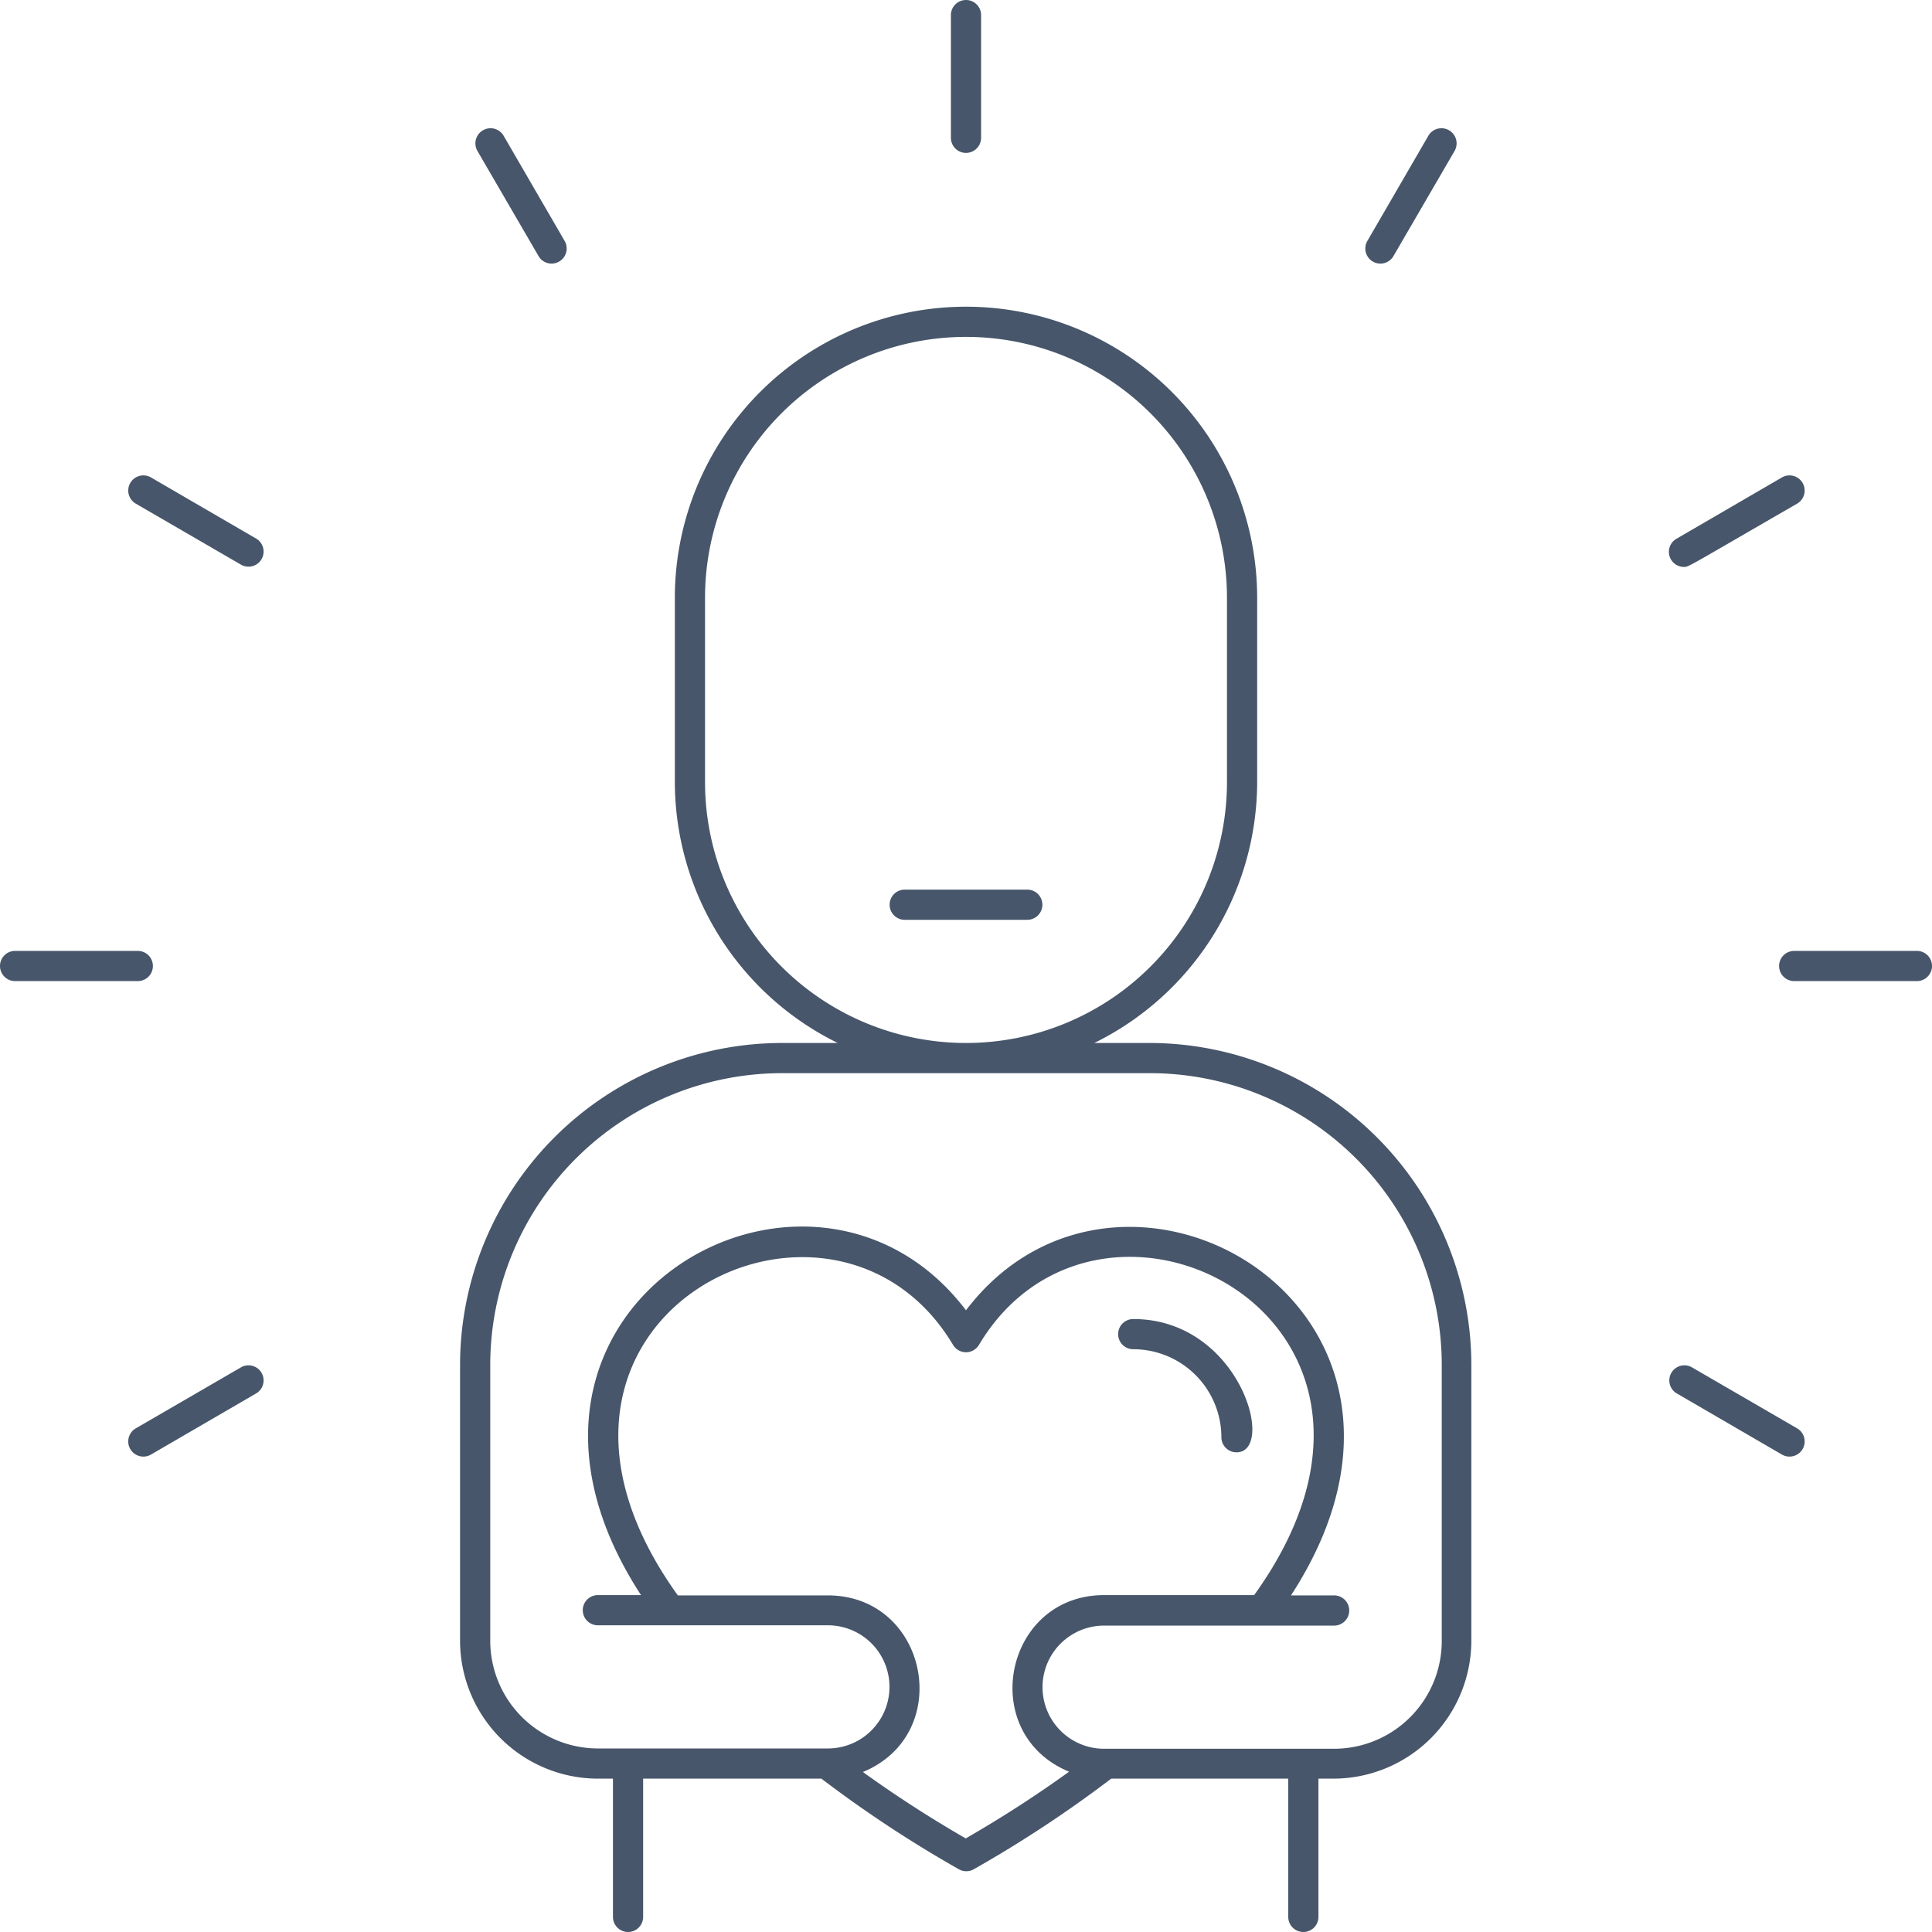
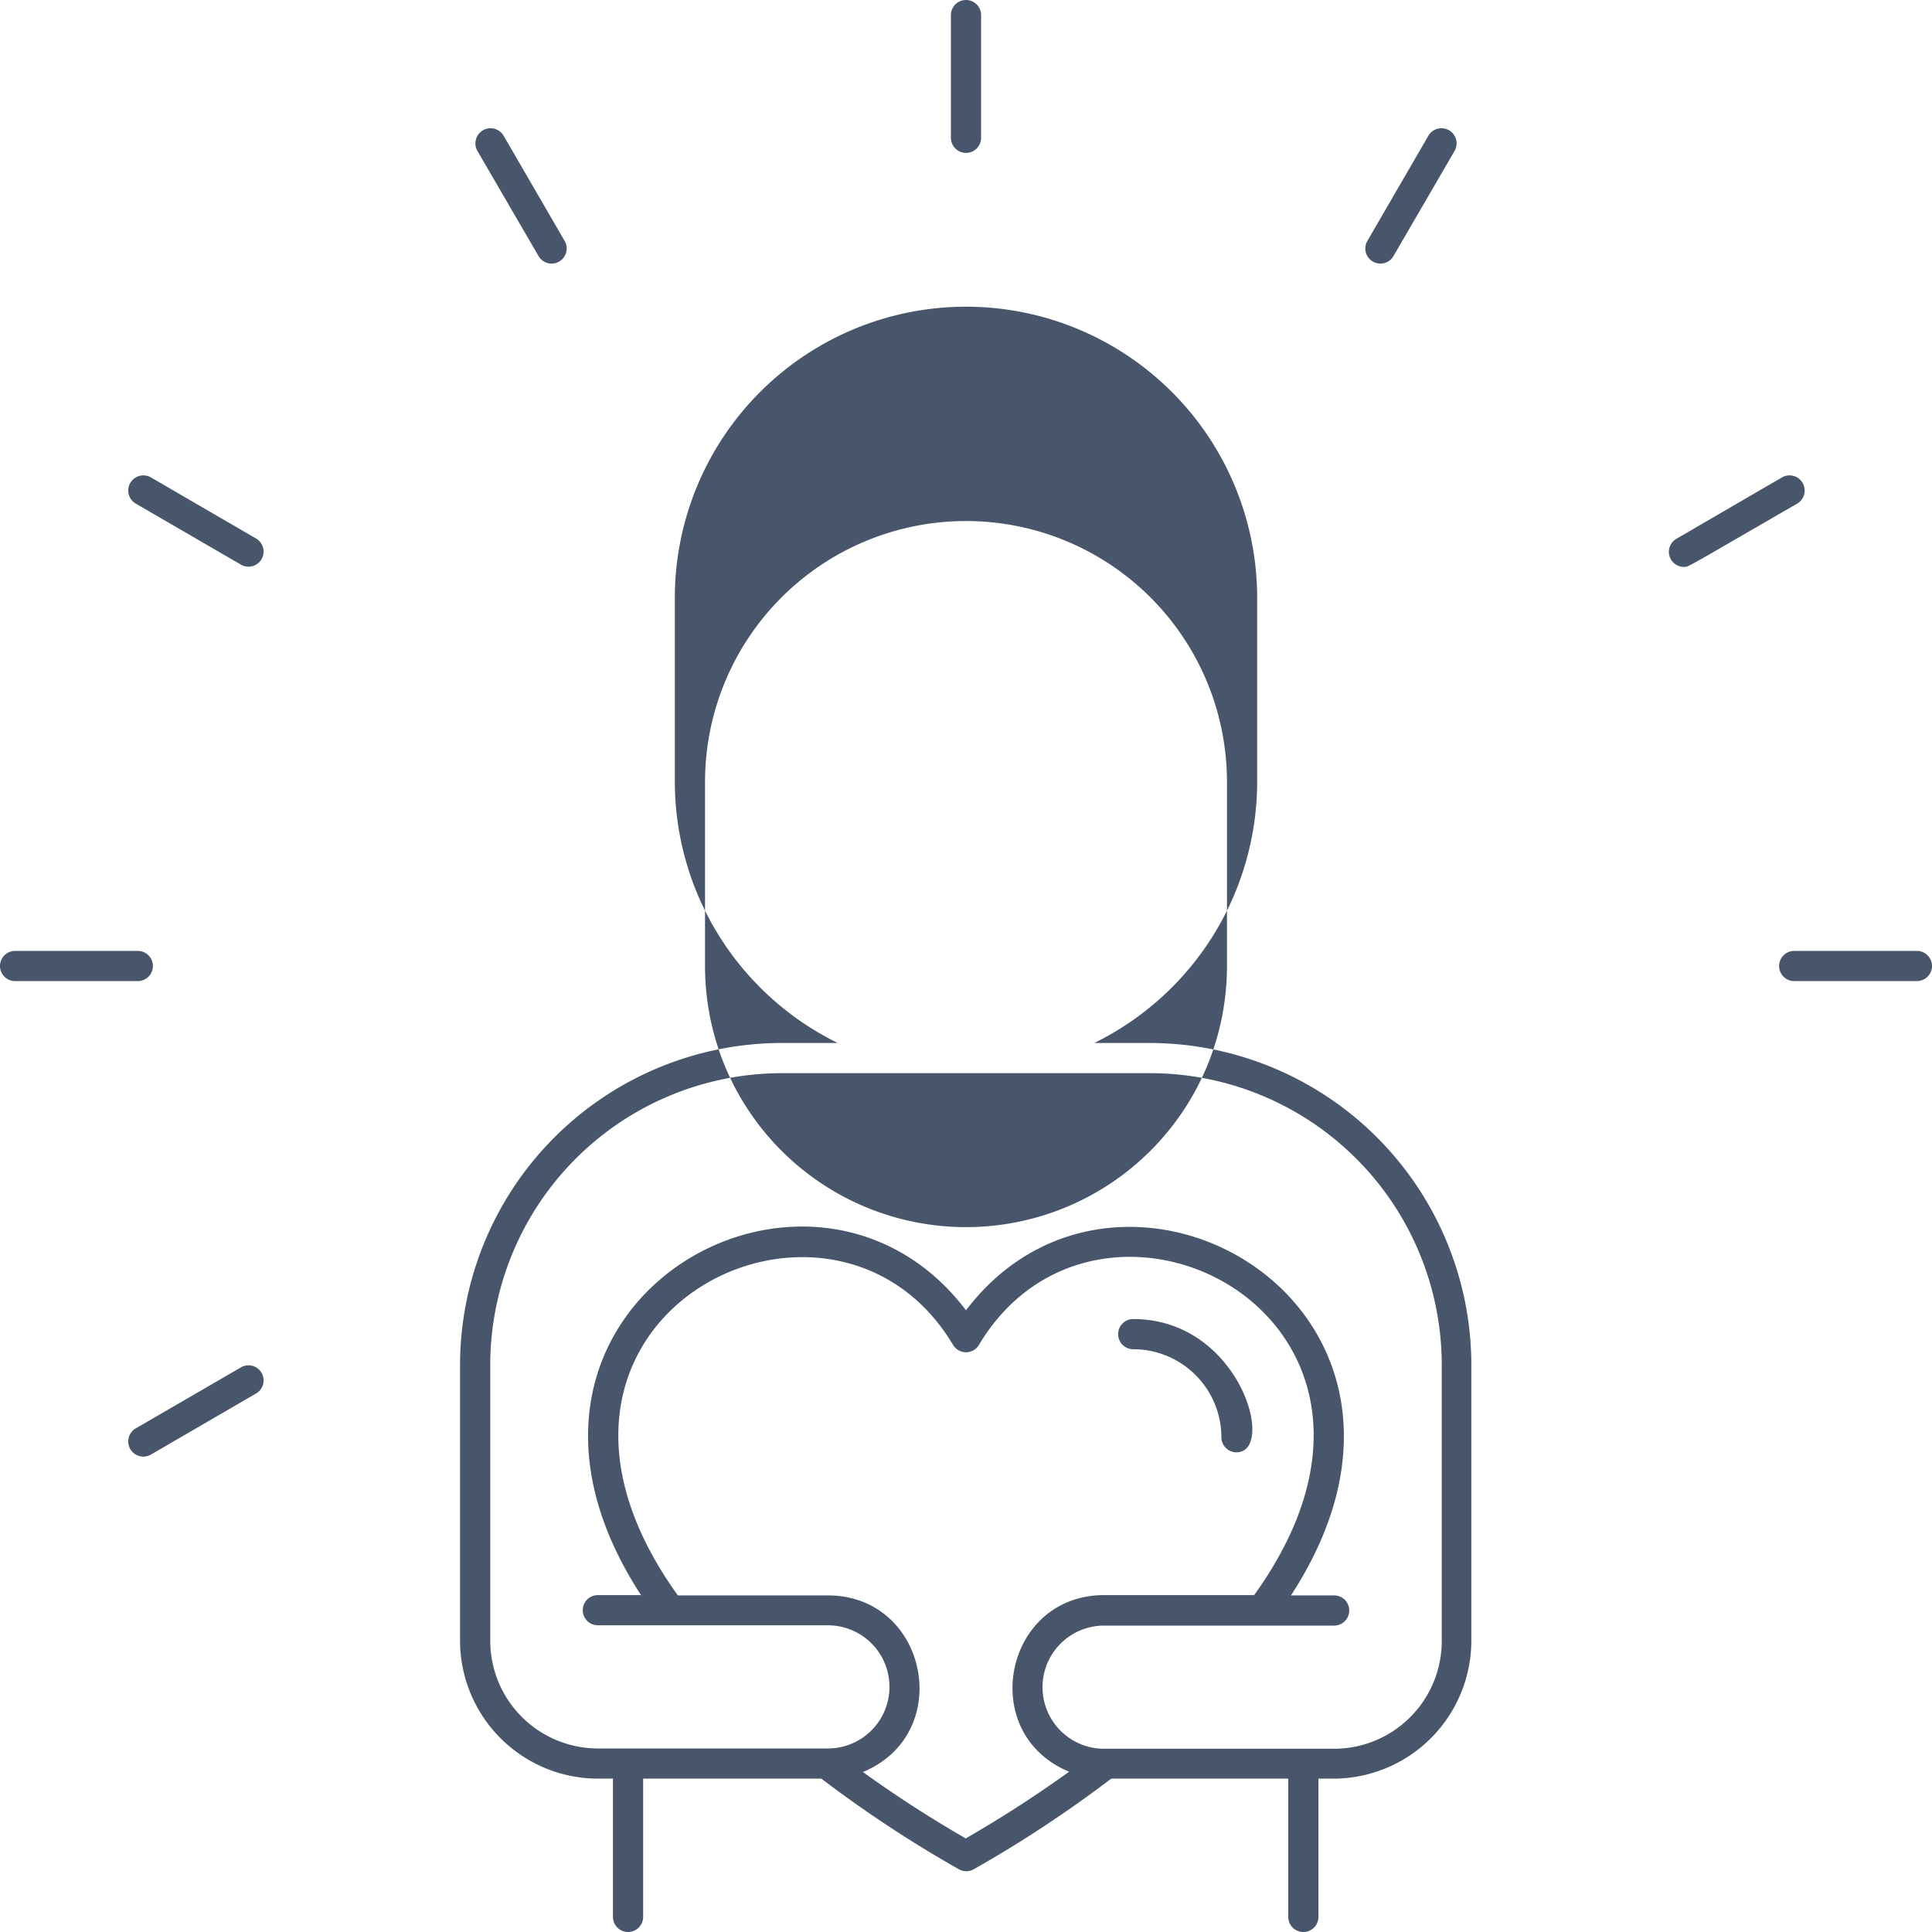
<svg xmlns="http://www.w3.org/2000/svg" viewBox="0 0 128 128">
  <defs>
    <style>.cls-1{fill:#47566a;}</style>
  </defs>
  <title>Selfcare</title>
  <g id="Selfcare">
    <path class="cls-1" d="M75.08,89.39a5.84,5.84,0,0,1,5.84,5.83,1,1,0,0,0,1,1c2.66,0,.23-8.83-6.84-8.83A1,1,0,0,0,75.08,89.39Z" />
-     <path class="cls-1" d="M68.06,58.94H59.94a1,1,0,0,0,0,2h8.12A1,1,0,0,0,68.06,58.94Z" />
-     <path class="cls-1" d="M76.19,69.1H72.5A19.3,19.3,0,0,0,83.29,51.81V39.61a19.29,19.29,0,0,0-38.58,0v12.2A19.3,19.3,0,0,0,55.5,69.1H51.81A21.35,21.35,0,0,0,30.48,90.42v18.29a9.15,9.15,0,0,0,9.13,9.13h1V127a1,1,0,0,0,2,0v-9.16H54.42a80.72,80.72,0,0,0,9.1,6,1,1,0,0,0,1,0,80.72,80.72,0,0,0,9.1-6H85.35V127a1,1,0,0,0,2,0v-9.16h1a9.15,9.15,0,0,0,9.13-9.13V90.42A21.35,21.35,0,0,0,76.19,69.1ZM46.71,51.81V39.61a17.29,17.29,0,0,1,34.58,0v12.2a17.29,17.29,0,0,1-34.58,0Zm17.29,70a79.44,79.44,0,0,1-6.83-4.41c6.14-2.54,4.3-11.7-2.32-11.7H44.91C31.74,87.39,55.1,75.64,63.14,89.1a1,1,0,0,0,1.72,0c8.07-13.51,31.39-1.69,18.23,16.58H73.15c-6.62,0-8.46,9.16-2.32,11.7A79.44,79.44,0,0,1,64,121.79Zm31.52-13.08a7.14,7.14,0,0,1-7.13,7.13H73.15a4.08,4.08,0,1,1,0-8.16H88.39a1,1,0,0,0,0-2H85.53C97.91,86.68,74.32,73.22,64,86.81c-10.36-13.64-33.91-.13-21.53,18.87H39.61a1,1,0,0,0,0,2H54.85a4.08,4.08,0,1,1,0,8.16H39.61a7.14,7.14,0,0,1-7.13-7.13V90.42A19.34,19.34,0,0,1,51.81,71.1H76.19A19.34,19.34,0,0,1,95.52,90.42Z" />
+     <path class="cls-1" d="M76.19,69.1H72.5A19.3,19.3,0,0,0,83.29,51.81V39.61a19.29,19.29,0,0,0-38.58,0v12.2A19.3,19.3,0,0,0,55.5,69.1H51.81A21.35,21.35,0,0,0,30.48,90.42v18.29a9.15,9.15,0,0,0,9.13,9.13h1V127a1,1,0,0,0,2,0v-9.16H54.42a80.72,80.72,0,0,0,9.1,6,1,1,0,0,0,1,0,80.72,80.72,0,0,0,9.1-6H85.35V127a1,1,0,0,0,2,0v-9.16h1a9.15,9.15,0,0,0,9.13-9.13V90.42A21.35,21.35,0,0,0,76.19,69.1ZM46.71,51.81a17.29,17.29,0,0,1,34.58,0v12.2a17.29,17.29,0,0,1-34.58,0Zm17.29,70a79.44,79.44,0,0,1-6.83-4.41c6.14-2.54,4.3-11.7-2.32-11.7H44.91C31.74,87.39,55.1,75.64,63.14,89.1a1,1,0,0,0,1.72,0c8.07-13.51,31.39-1.69,18.23,16.58H73.15c-6.62,0-8.46,9.16-2.32,11.7A79.44,79.44,0,0,1,64,121.79Zm31.52-13.08a7.14,7.14,0,0,1-7.13,7.13H73.15a4.08,4.08,0,1,1,0-8.16H88.39a1,1,0,0,0,0-2H85.53C97.91,86.68,74.32,73.22,64,86.81c-10.36-13.64-33.91-.13-21.53,18.87H39.61a1,1,0,0,0,0,2H54.85a4.08,4.08,0,1,1,0,8.16H39.61a7.14,7.14,0,0,1-7.13-7.13V90.42A19.34,19.34,0,0,1,51.81,71.1H76.19A19.34,19.34,0,0,1,95.52,90.42Z" />
    <path class="cls-1" d="M9.13,63H1a1,1,0,0,0,0,2H9.13A1,1,0,0,0,9.13,63Z" />
    <path class="cls-1" d="M127,63h-8.13a1,1,0,0,0,0,2H127A1,1,0,0,0,127,63Z" />
    <path class="cls-1" d="M16,90.57l-7,4.06a1,1,0,0,0,1,1.74l7-4.07A1,1,0,0,0,16,90.57Z" />
    <path class="cls-1" d="M111.52,37.56c.38,0-.1.22,7.54-4.19a1,1,0,0,0-1-1.74l-7,4.07A1,1,0,0,0,111.52,37.56Z" />
-     <path class="cls-1" d="M119.06,94.63l-7-4.06a1,1,0,0,0-1,1.73l7,4.07A1,1,0,0,0,119.06,94.63Z" />
    <path class="cls-1" d="M17,35.7l-7-4.07a1,1,0,0,0-1,1.74l7,4.06A1,1,0,0,0,17,35.7Z" />
    <path class="cls-1" d="M35.7,17a1,1,0,0,0,1.73-1l-4.06-7a1,1,0,0,0-1.74,1Z" />
    <path class="cls-1" d="M92.3,17l4.07-7a1,1,0,0,0-1.74-1l-4.06,7A1,1,0,0,0,92.3,17Z" />
    <path class="cls-1" d="M65,9.13V1a1,1,0,0,0-2,0V9.13A1,1,0,0,0,65,9.13Z" />
  </g>
</svg>